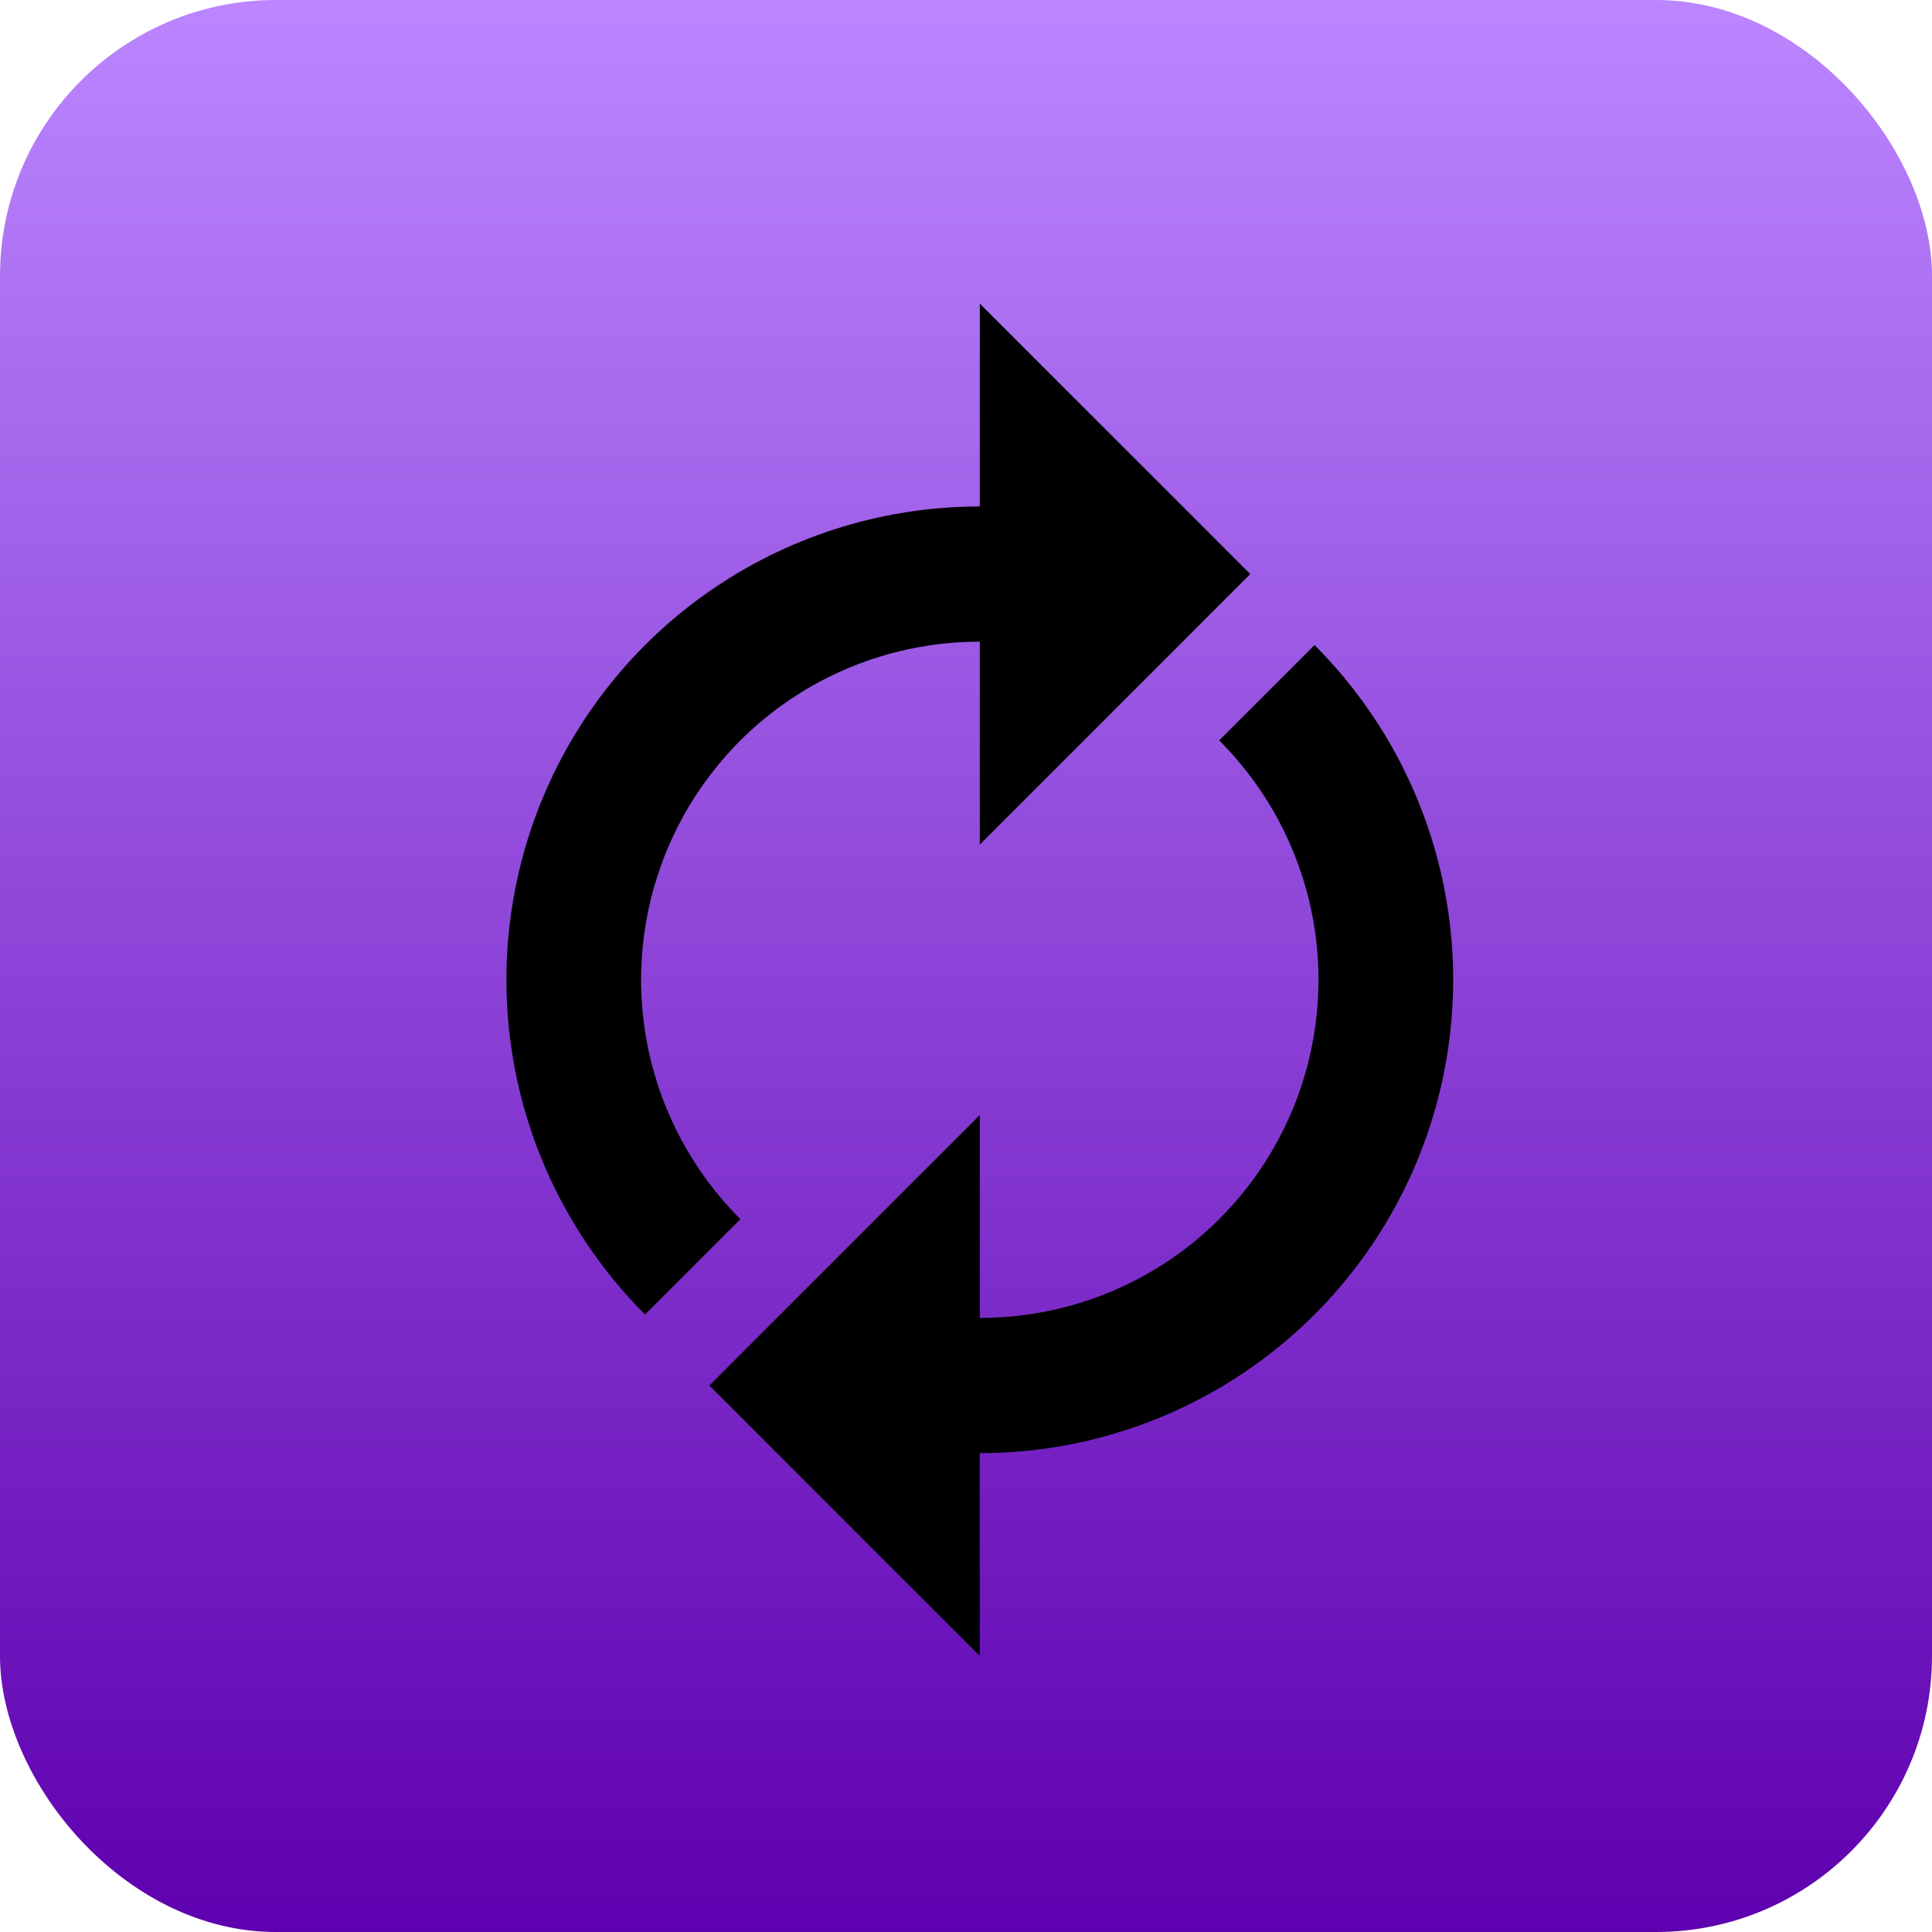
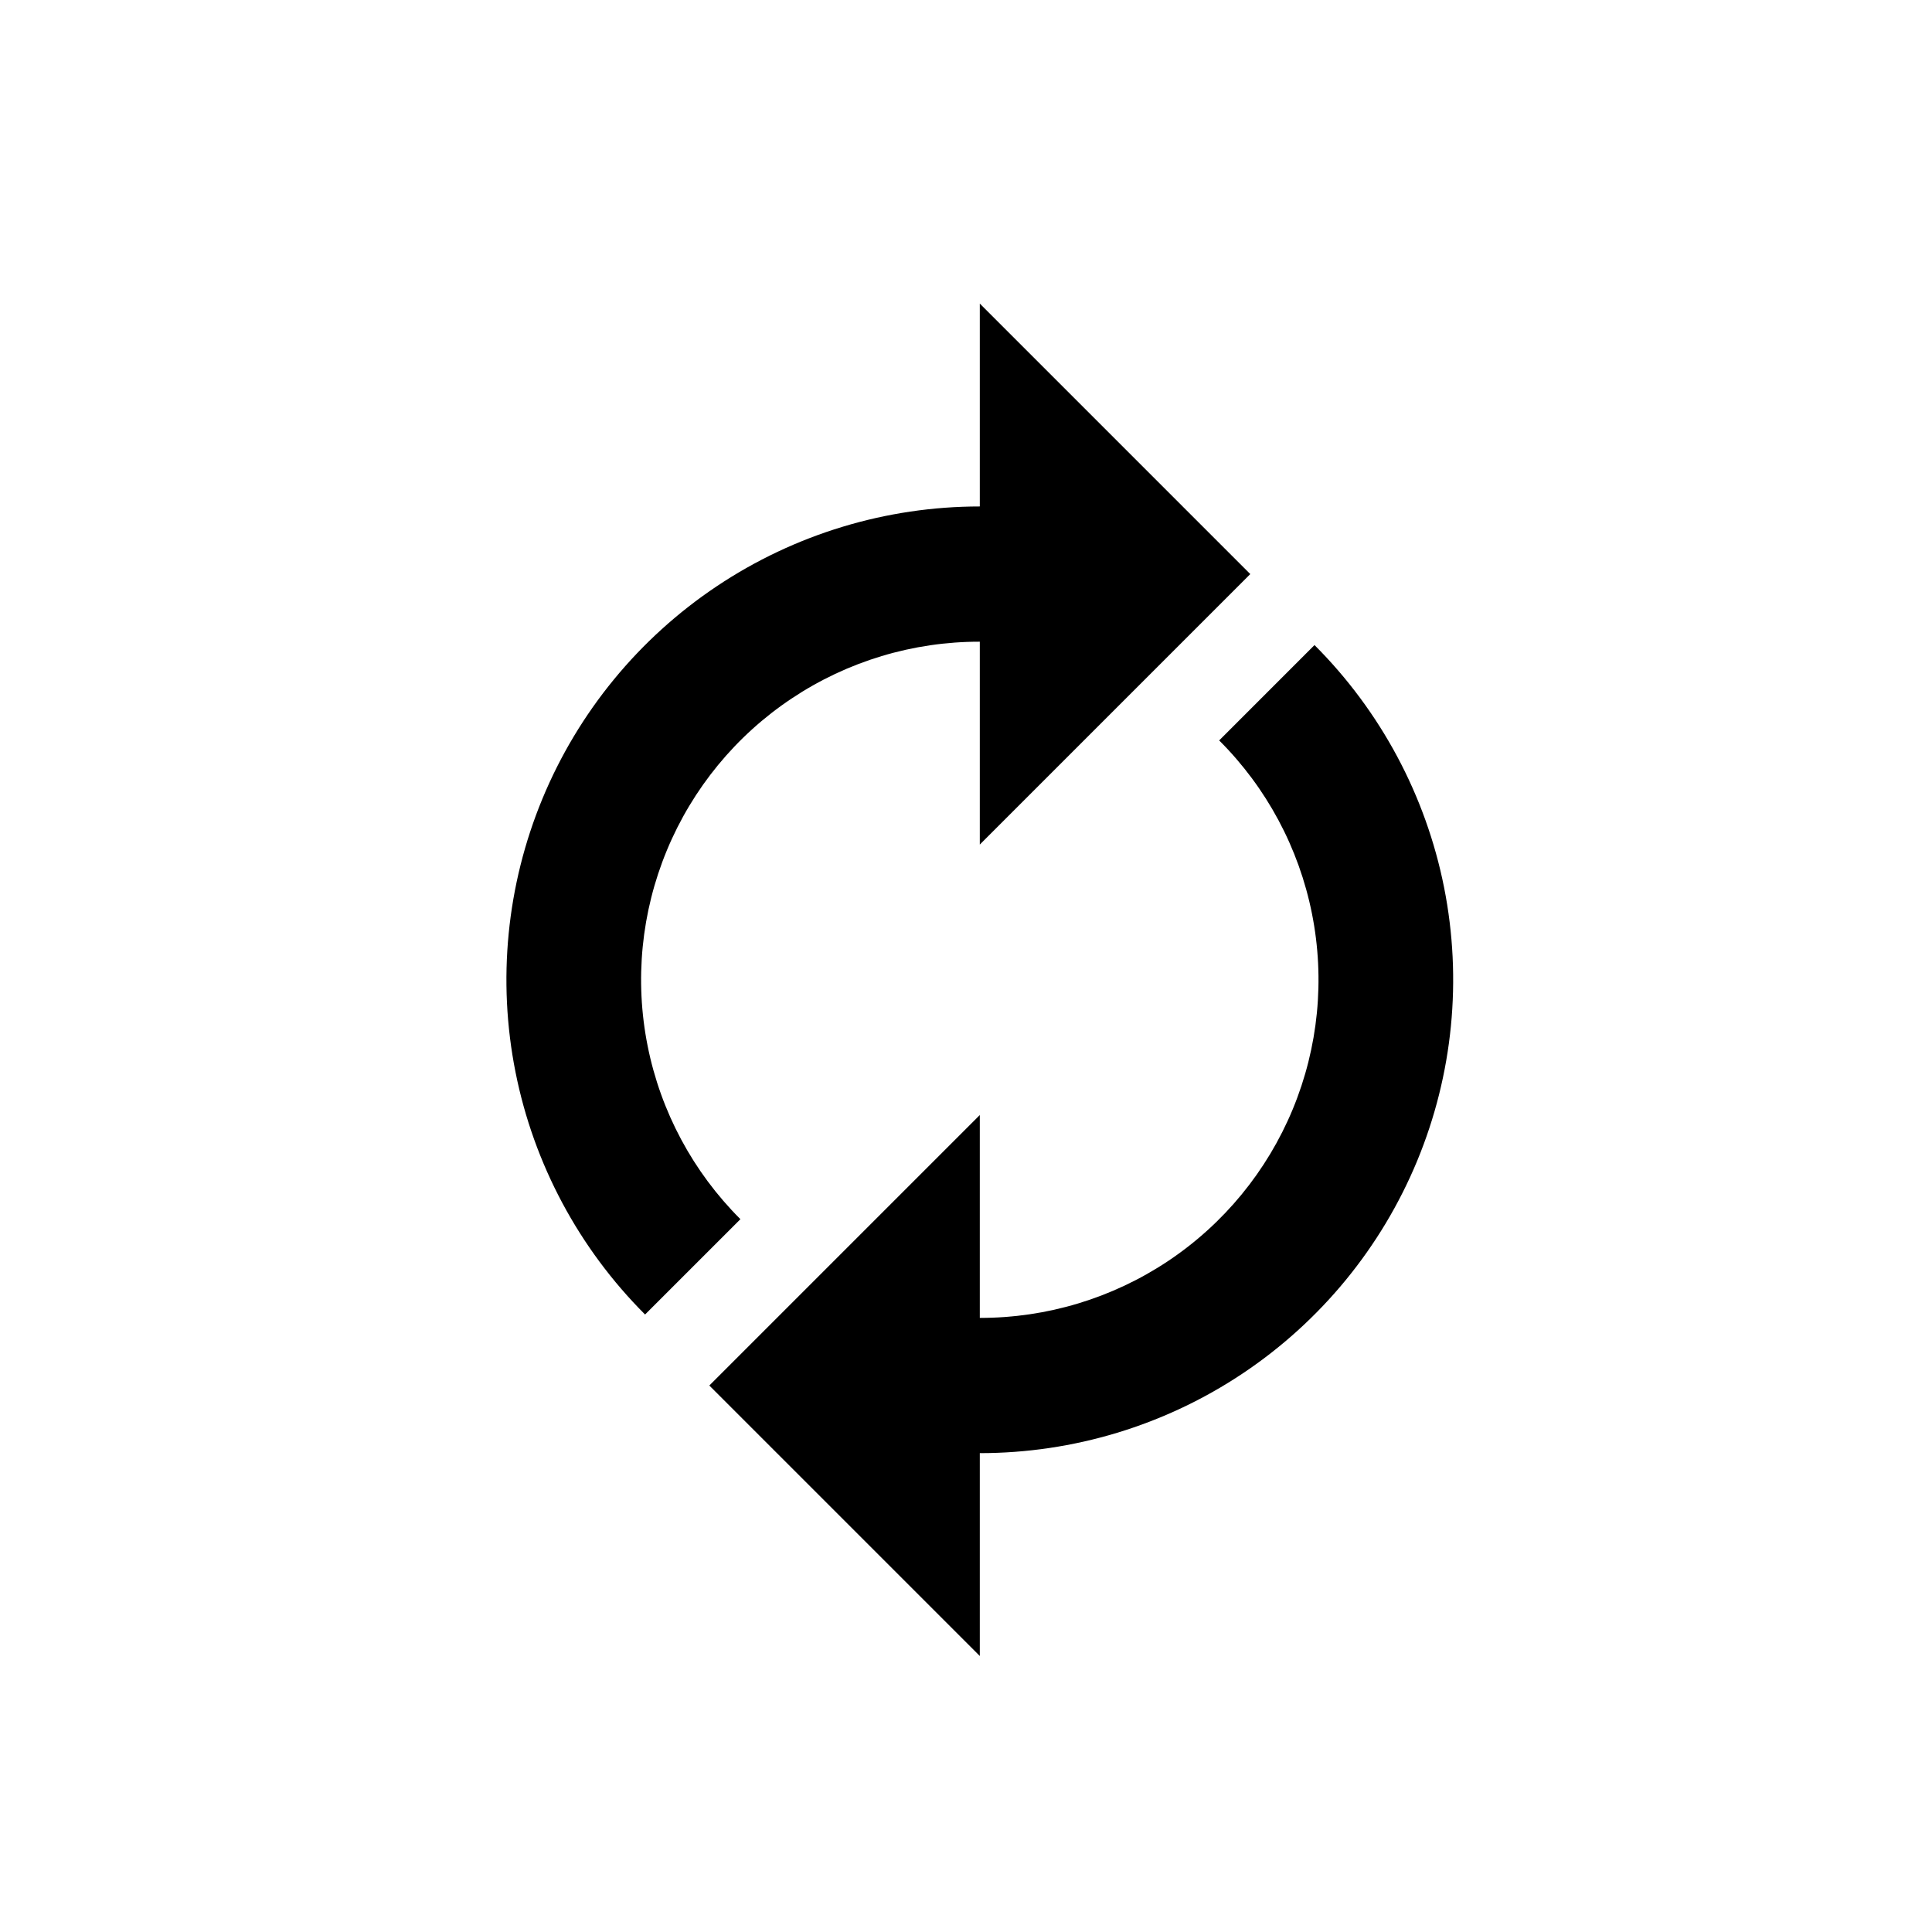
<svg xmlns="http://www.w3.org/2000/svg" width="70" height="70" viewBox="0 0 70 70" fill="none">
-   <rect width="70" height="70" rx="10" fill="url(#paint0_linear_890_298)" />
  <path d="M35.5 18.35V23.25C33.074 23.246 30.701 23.962 28.683 25.308C26.664 26.653 25.091 28.568 24.162 30.809C23.233 33.05 22.99 35.517 23.465 37.896C23.939 40.275 25.109 42.46 26.827 44.173L23.372 47.627C20.974 45.229 19.34 42.173 18.678 38.846C18.016 35.519 18.356 32.071 19.654 28.937C20.952 25.803 23.151 23.124 25.971 21.24C28.792 19.355 32.108 18.35 35.5 18.35ZM47.627 23.372C50.026 25.771 51.66 28.827 52.322 32.154C52.983 35.481 52.644 38.929 51.346 42.063C50.047 45.197 47.849 47.876 45.029 49.76C42.208 51.645 38.892 52.65 35.5 52.65V47.75C37.926 47.754 40.298 47.038 42.317 45.693C44.336 44.347 45.909 42.432 46.838 40.191C47.767 37.95 48.01 35.483 47.535 33.104C47.061 30.725 45.891 28.54 44.173 26.827L47.627 23.372ZM35.5 60L25.7 50.2L35.5 40.4V60ZM35.5 30.6V11L45.3 20.8L35.5 30.6Z" fill="black" />
  <defs>
    <linearGradient id="paint0_linear_890_298" x1="35" y1="0" x2="35" y2="70" gradientUnits="userSpaceOnUse">
      <stop stop-color="#BB86FF" />
      <stop offset="1" stop-color="#5E00AF" />
    </linearGradient>
  </defs>
</svg>